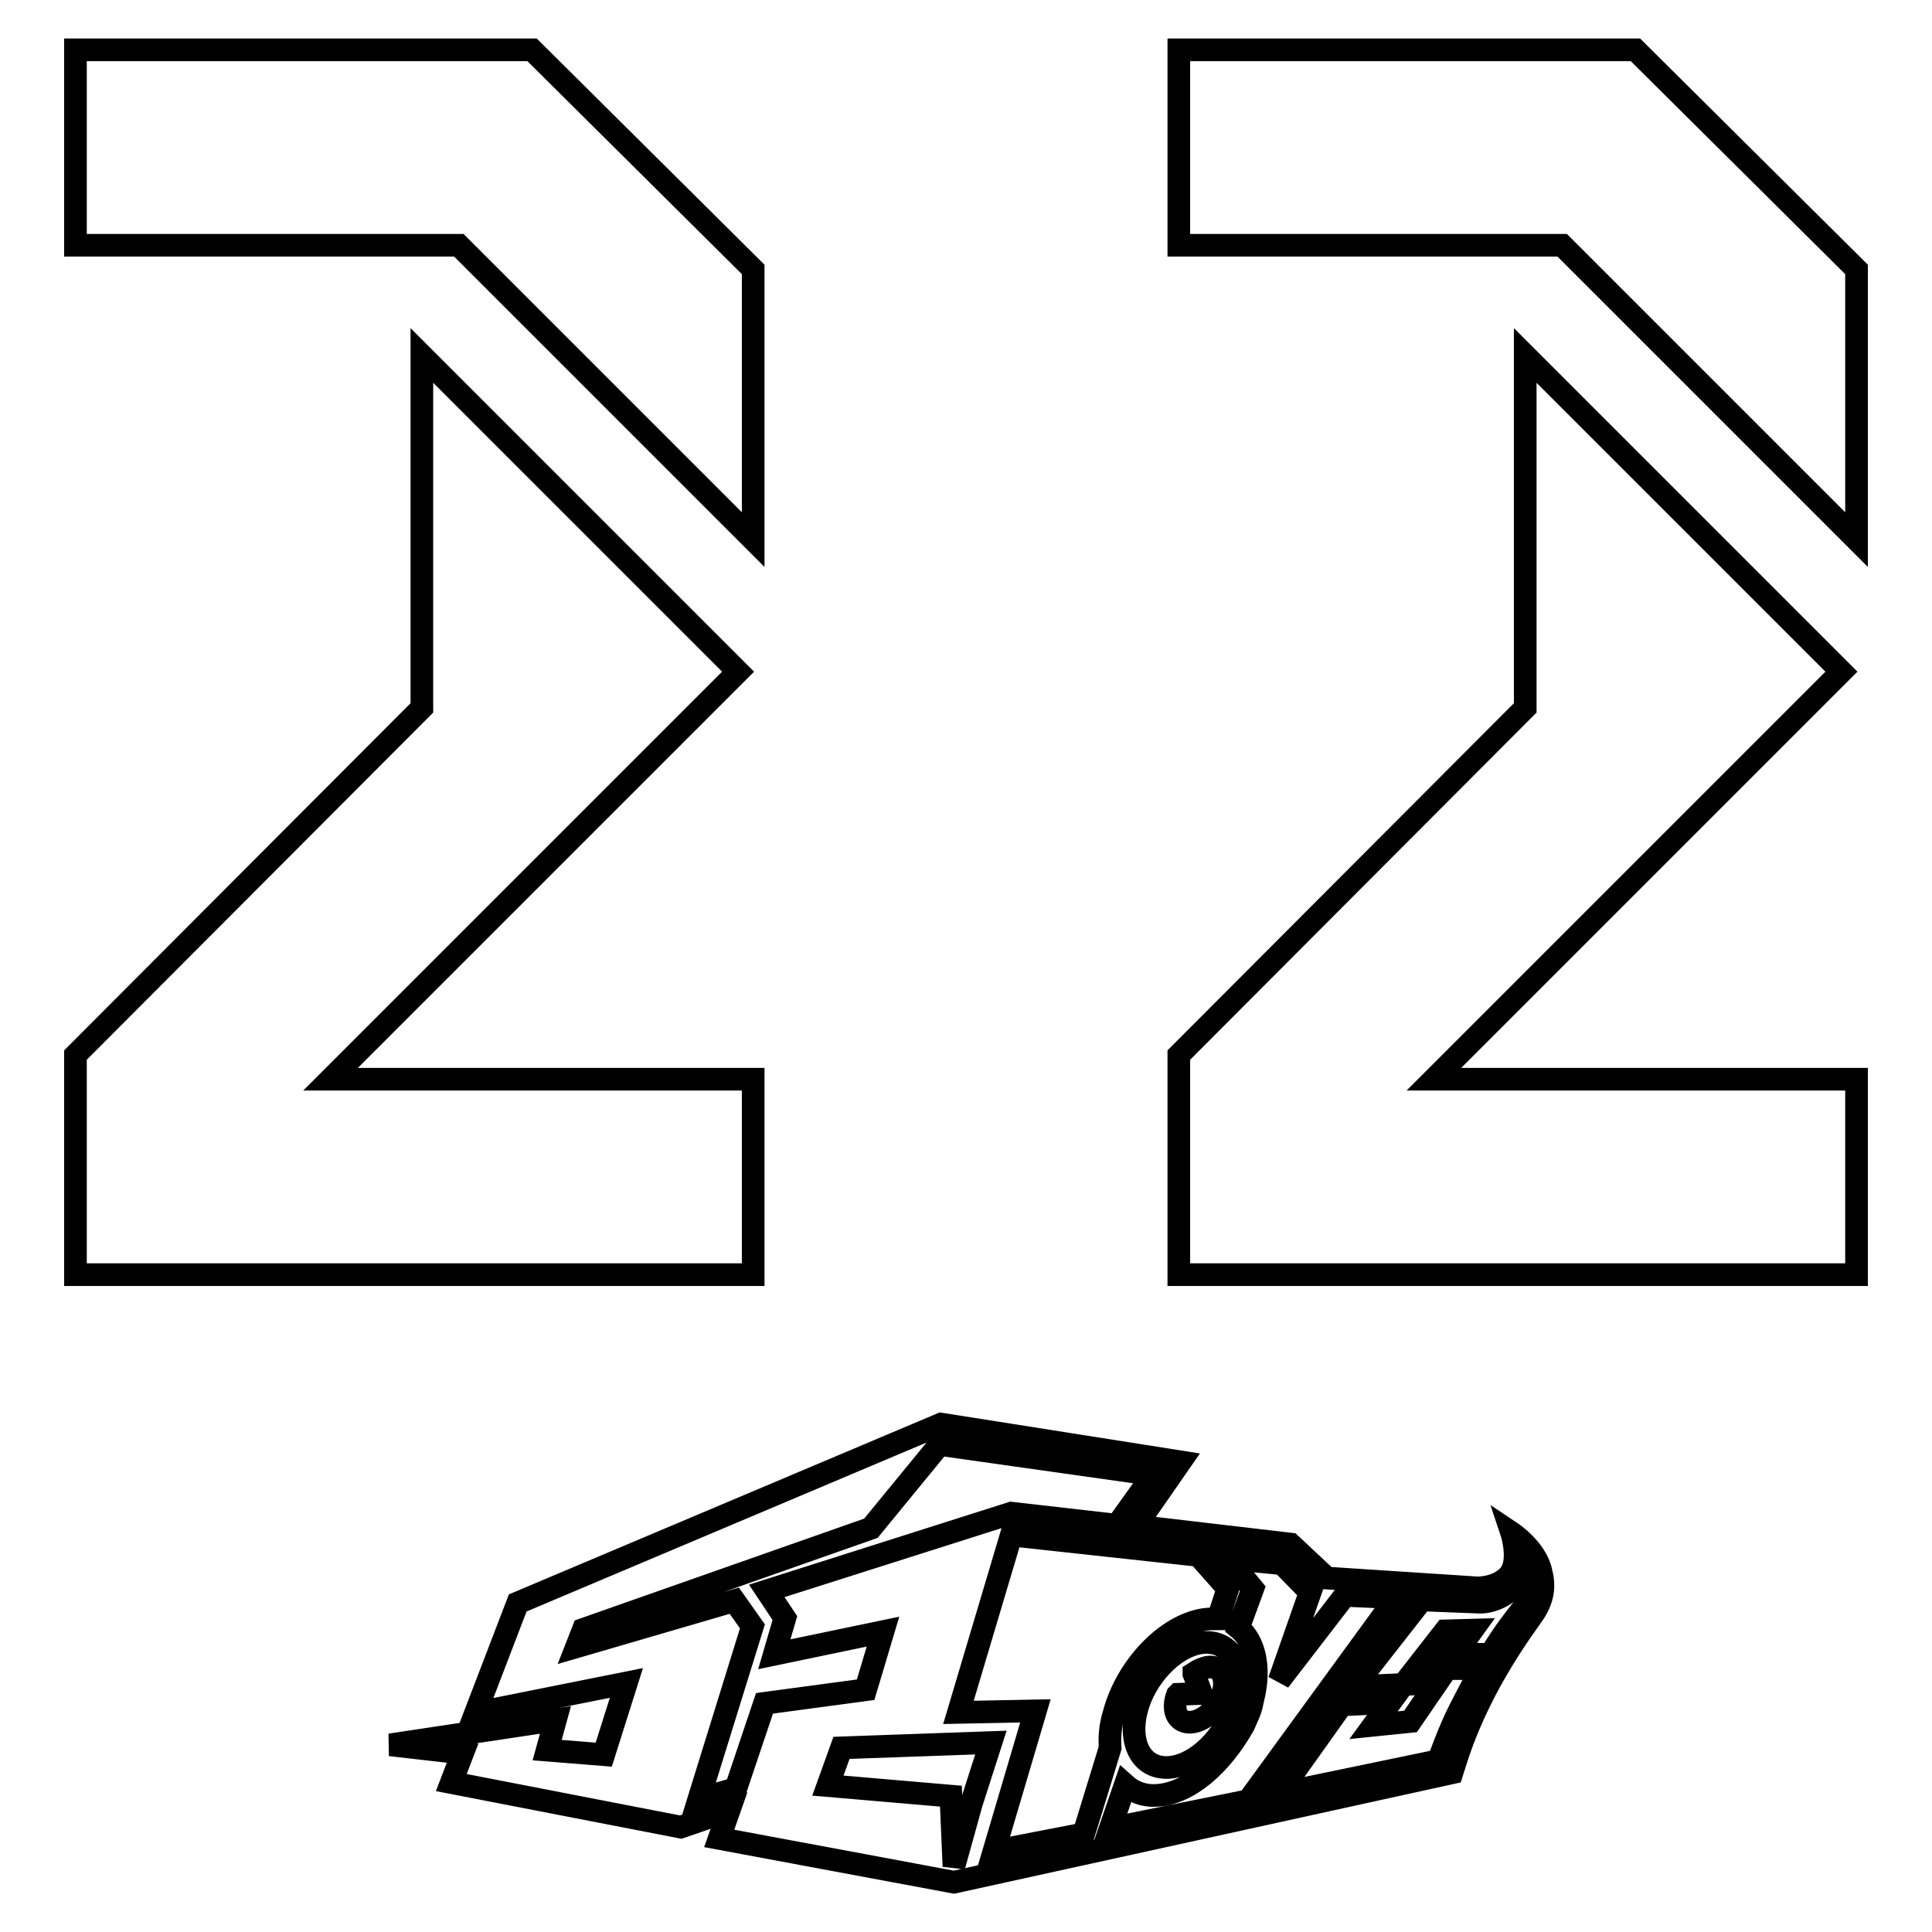
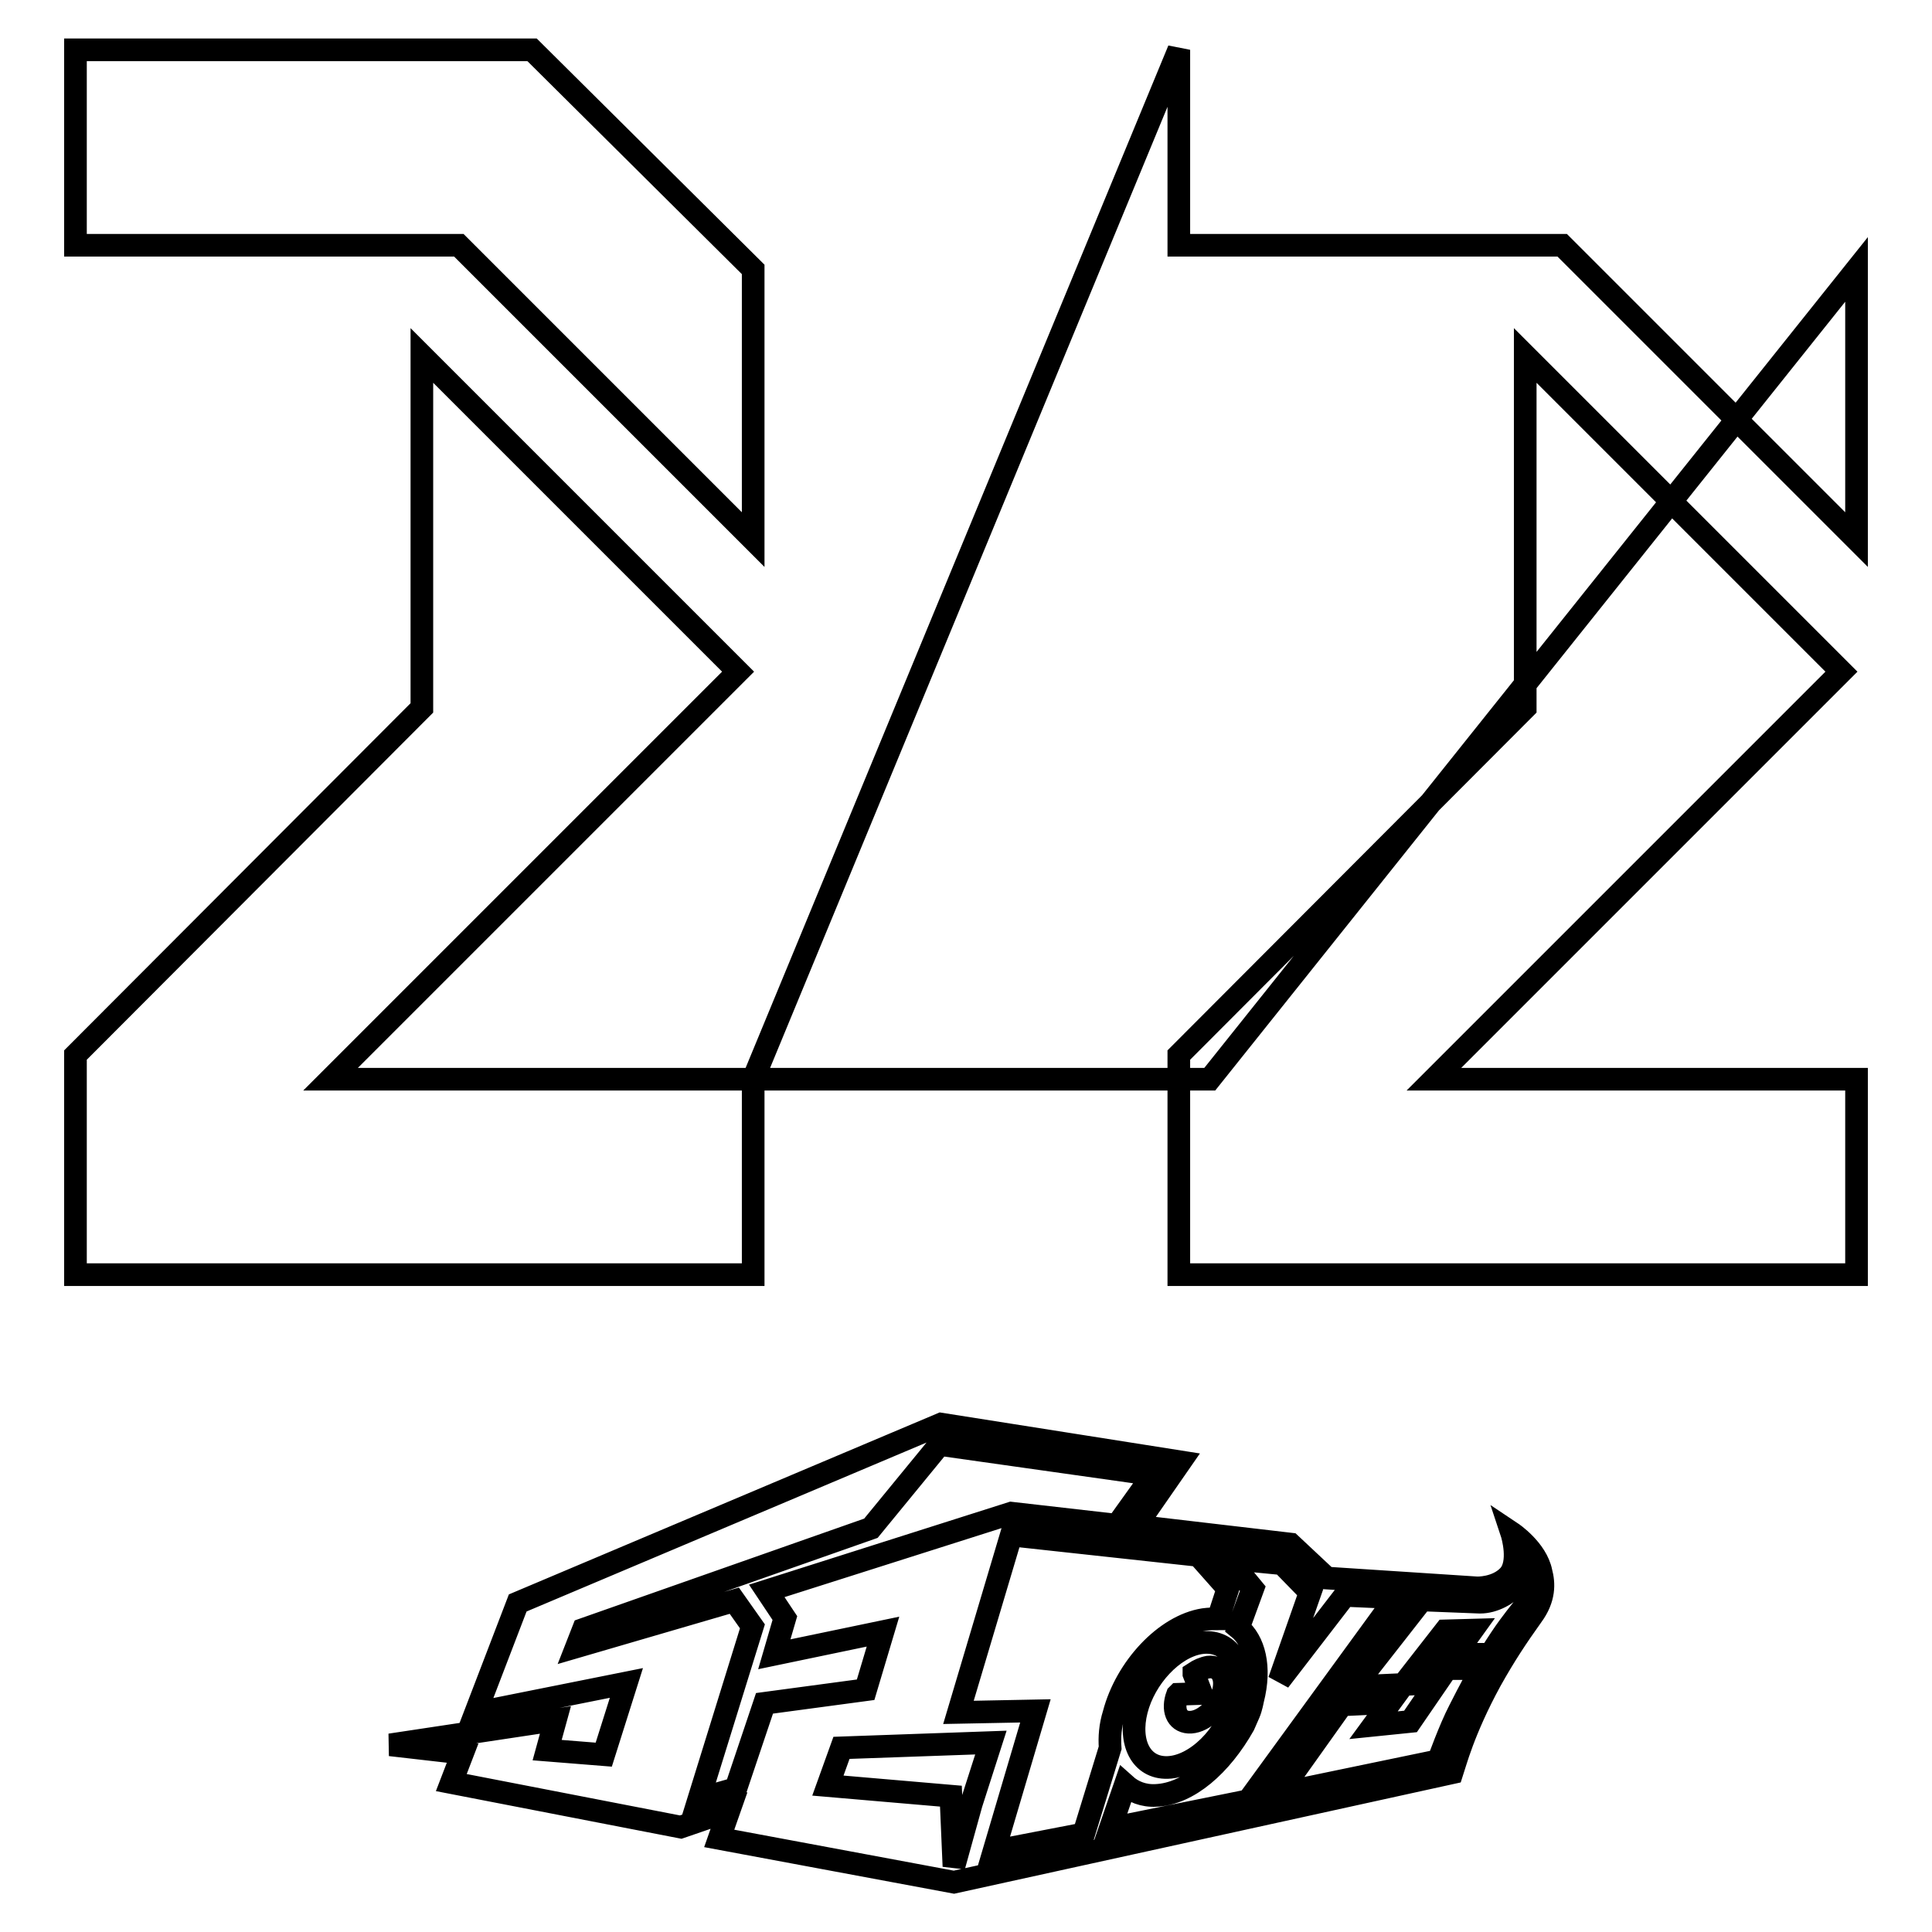
<svg xmlns="http://www.w3.org/2000/svg" version="1.1" x="0px" y="0px" viewBox="0 0 256 256" enable-background="new 0 0 256 256" xml:space="preserve">
  <g>
-     <path stroke-width="3" fill-opacity="0" stroke="#000000" d="M158.2,221.7c0.6-0.4,1.3-0.7,1.9-0.8c1.7-0.2,2.6,1.4,1.9,3.6c-0.8,2.1-2.8,3.8-4.5,3.7 c-1.6-0.1-2.2-1.7-1.5-3.6c0,0,0.1-0.1,0.1-0.1l3.1-0.1l-1-2.6C158.2,221.8,158.2,221.7,158.2,221.7z M203,214.1 c-2,2.8-3.6,5.2-5.5,8.6c-3.6,6.6-4.7,11-5.1,12.2l-66,14.5l-31.1-5.8l1.3-3.7l-6.4,2.2l-30.4-5.9l1.5-3.9l-9.6-1.1l21.9-3.3 l-1.1,4l7.5,0.6l3-9.5L63,227l5.6-14.6l56.1-23.7l31.7,5l-5.9,8.5l20.5,2.4l4.8,4.5l19.9,1.3c0,0,2.6,0.1,4.2-1.6 c1.6-1.7,0.5-5.4,0.4-5.7c0,0,3.3,2.2,3.9,5.2C204.6,209.8,204.7,211.8,203,214.1z M101.3,225.7l13.4-1.8l2.3-7.7l-14.4,3l1.4-4.8 l-2.4-3.6l32.4-10.3l14,1.6l4.8-6.7l-28.3-4l-9.1,11.1l-38.1,13.4l-0.9,2.3l20.9-6.1l2.4,3.4l-7.1,22.9l4.9-1.4L101.3,225.7z  M131.3,230.9l-19.8,0.7l-1.8,5l16.3,1.4l0.4,9.3l2.3-8.3L131.3,230.9z M147.1,231.6c-0.1-1.4,0-2.9,0.5-4.5 c1.6-6.1,6.8-11.7,11.9-12.5c0.7-0.1,1.3-0.1,1.9-0.1l1.3-4l-3.9-4.4l-24.8-2.7l-7,23.5l10.2-0.2l-5.5,18.6l11.9-2.3L147.1,231.6z  M159,217.7c-3.6,0.6-7.3,4.6-8.4,8.9s0.6,7.7,4.1,7.6c3.7-0.1,7.9-4.2,9.1-9C165.1,220.4,162.8,217.1,159,217.7z M165.4,238.6 l19.6-26.9l-6.8-0.3l-8.7,11.3l4.1-11.7l-3.7-3.8l-7.2-0.7l3.3,4l-1.9,5.2c2.1,1.7,3,5.2,1.9,9.5c0,0-0.2,1.1-0.5,1.8 c-0.3,0.7-0.7,1.6-0.7,1.6c-3,5.3-7.3,9.1-11.6,9.3c-1.7,0.1-3.1-0.5-4.1-1.4l-2,5.8L165.4,238.6z M202,207.4c0,0,0,1.4-1.2,2.7 c-1,1.1-2.8,2.2-4.7,2.2l-7.7-0.3l-9,11.5l11-0.5l-3.5,5.1l-4.9,0.5l2.2-3l-6.4,0.3l-8.4,11.8l21.2-4.4c0,0,1.5-4.2,2.8-6.7 c1.2-2.4,2.9-5.5,2.9-5.5l-8.7,0l3.9-5l3.6-0.1l-2.3,3.2l4.7,0c2-3.2,2.9-4.3,4.4-6.2C203.4,211.1,203.2,208.4,202,207.4z M10,6.6 h60.5l29.3,29.1v35.8l-39-39H10V6.6z M99.8,143v25.9H10v-29.1l45.9-46V47.1L97.8,89l-54,54H99.8z M156.2,6.6h60.5L246,35.7v35.8 l-39-39h-50.8V6.6z M246,143v25.9h-89.8v-29.1l45.9-46V47.1L244,89l-54,54H246z" />
+     <path stroke-width="3" fill-opacity="0" stroke="#000000" d="M158.2,221.7c0.6-0.4,1.3-0.7,1.9-0.8c1.7-0.2,2.6,1.4,1.9,3.6c-0.8,2.1-2.8,3.8-4.5,3.7 c-1.6-0.1-2.2-1.7-1.5-3.6c0,0,0.1-0.1,0.1-0.1l3.1-0.1l-1-2.6C158.2,221.8,158.2,221.7,158.2,221.7z M203,214.1 c-2,2.8-3.6,5.2-5.5,8.6c-3.6,6.6-4.7,11-5.1,12.2l-66,14.5l-31.1-5.8l1.3-3.7l-6.4,2.2l-30.4-5.9l1.5-3.9l-9.6-1.1l21.9-3.3 l-1.1,4l7.5,0.6l3-9.5L63,227l5.6-14.6l56.1-23.7l31.7,5l-5.9,8.5l20.5,2.4l4.8,4.5l19.9,1.3c0,0,2.6,0.1,4.2-1.6 c1.6-1.7,0.5-5.4,0.4-5.7c0,0,3.3,2.2,3.9,5.2C204.6,209.8,204.7,211.8,203,214.1z M101.3,225.7l13.4-1.8l2.3-7.7l-14.4,3l1.4-4.8 l-2.4-3.6l32.4-10.3l14,1.6l4.8-6.7l-28.3-4l-9.1,11.1l-38.1,13.4l-0.9,2.3l20.9-6.1l2.4,3.4l-7.1,22.9l4.9-1.4L101.3,225.7z  M131.3,230.9l-19.8,0.7l-1.8,5l16.3,1.4l0.4,9.3l2.3-8.3L131.3,230.9z M147.1,231.6c-0.1-1.4,0-2.9,0.5-4.5 c1.6-6.1,6.8-11.7,11.9-12.5c0.7-0.1,1.3-0.1,1.9-0.1l1.3-4l-3.9-4.4l-24.8-2.7l-7,23.5l10.2-0.2l-5.5,18.6l11.9-2.3L147.1,231.6z  M159,217.7c-3.6,0.6-7.3,4.6-8.4,8.9s0.6,7.7,4.1,7.6c3.7-0.1,7.9-4.2,9.1-9C165.1,220.4,162.8,217.1,159,217.7z M165.4,238.6 l19.6-26.9l-6.8-0.3l-8.7,11.3l4.1-11.7l-3.7-3.8l-7.2-0.7l3.3,4l-1.9,5.2c2.1,1.7,3,5.2,1.9,9.5c0,0-0.2,1.1-0.5,1.8 c-0.3,0.7-0.7,1.6-0.7,1.6c-3,5.3-7.3,9.1-11.6,9.3c-1.7,0.1-3.1-0.5-4.1-1.4l-2,5.8L165.4,238.6z M202,207.4c0,0,0,1.4-1.2,2.7 c-1,1.1-2.8,2.2-4.7,2.2l-7.7-0.3l-9,11.5l11-0.5l-3.5,5.1l-4.9,0.5l2.2-3l-6.4,0.3l-8.4,11.8l21.2-4.4c0,0,1.5-4.2,2.8-6.7 c1.2-2.4,2.9-5.5,2.9-5.5l-8.7,0l3.9-5l3.6-0.1l-2.3,3.2l4.7,0c2-3.2,2.9-4.3,4.4-6.2C203.4,211.1,203.2,208.4,202,207.4z M10,6.6 h60.5l29.3,29.1v35.8l-39-39H10V6.6z M99.8,143v25.9H10v-29.1l45.9-46V47.1L97.8,89l-54,54H99.8z h60.5L246,35.7v35.8 l-39-39h-50.8V6.6z M246,143v25.9h-89.8v-29.1l45.9-46V47.1L244,89l-54,54H246z" />
  </g>
</svg>